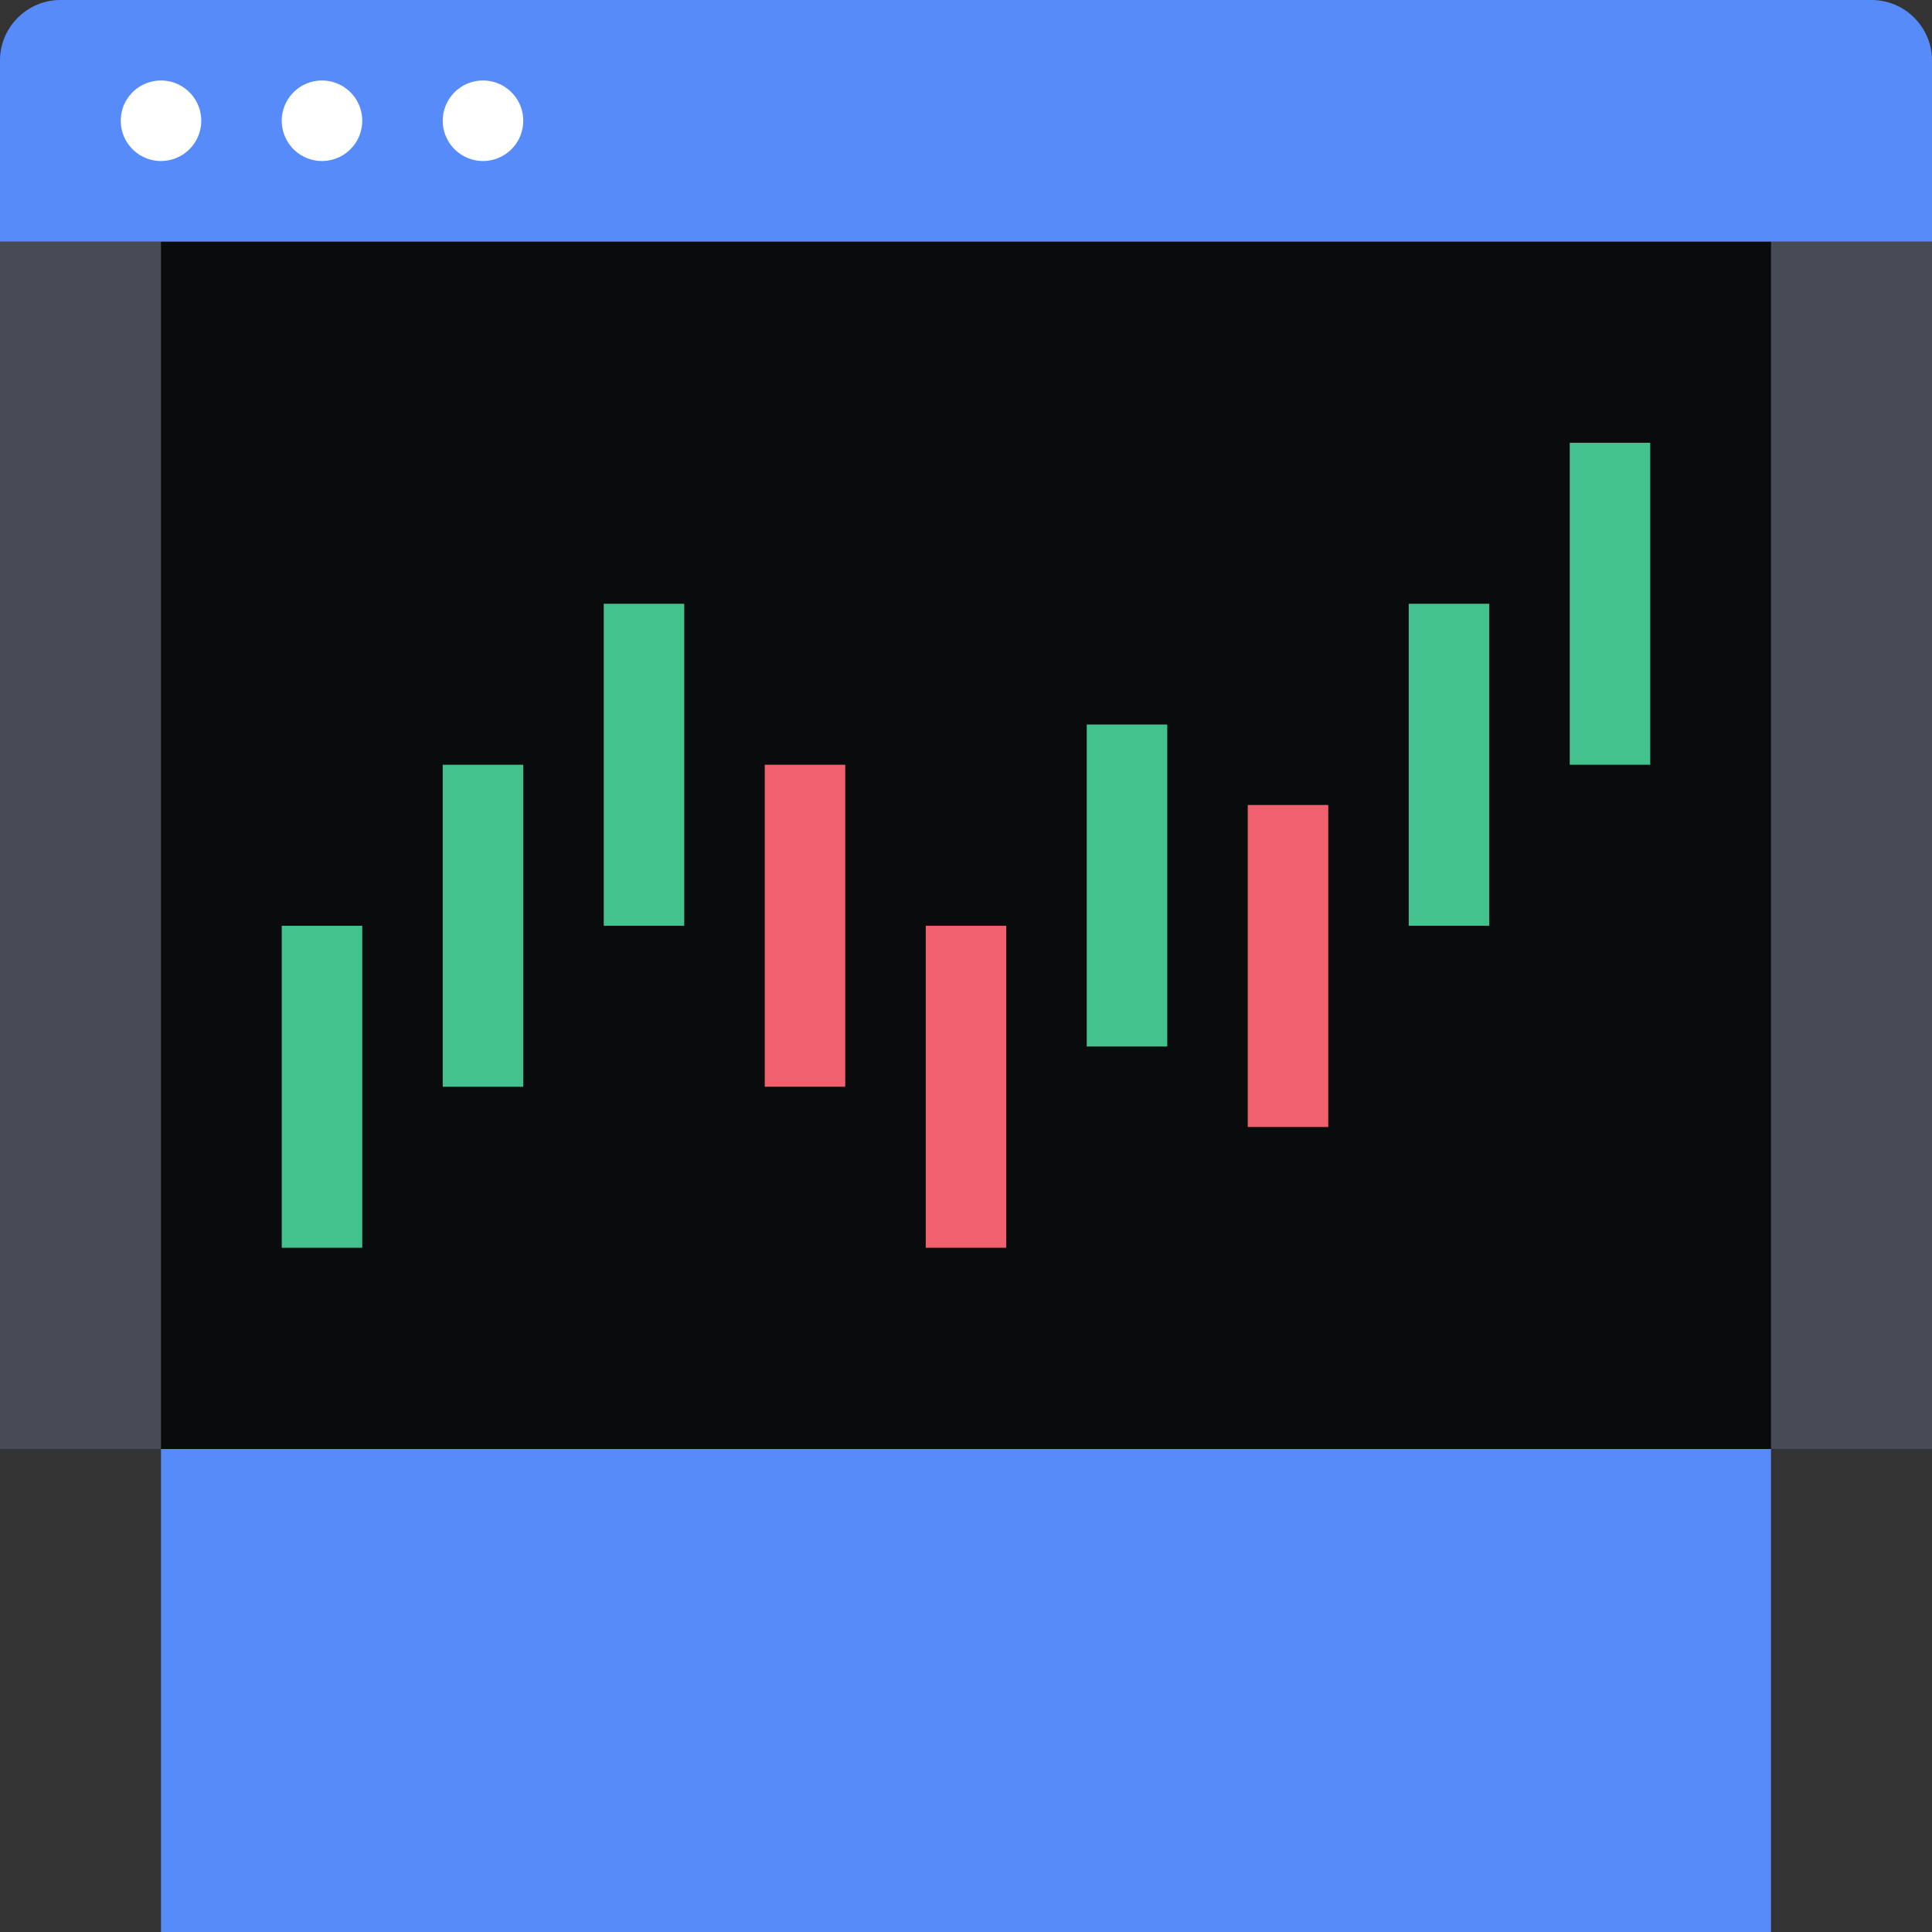
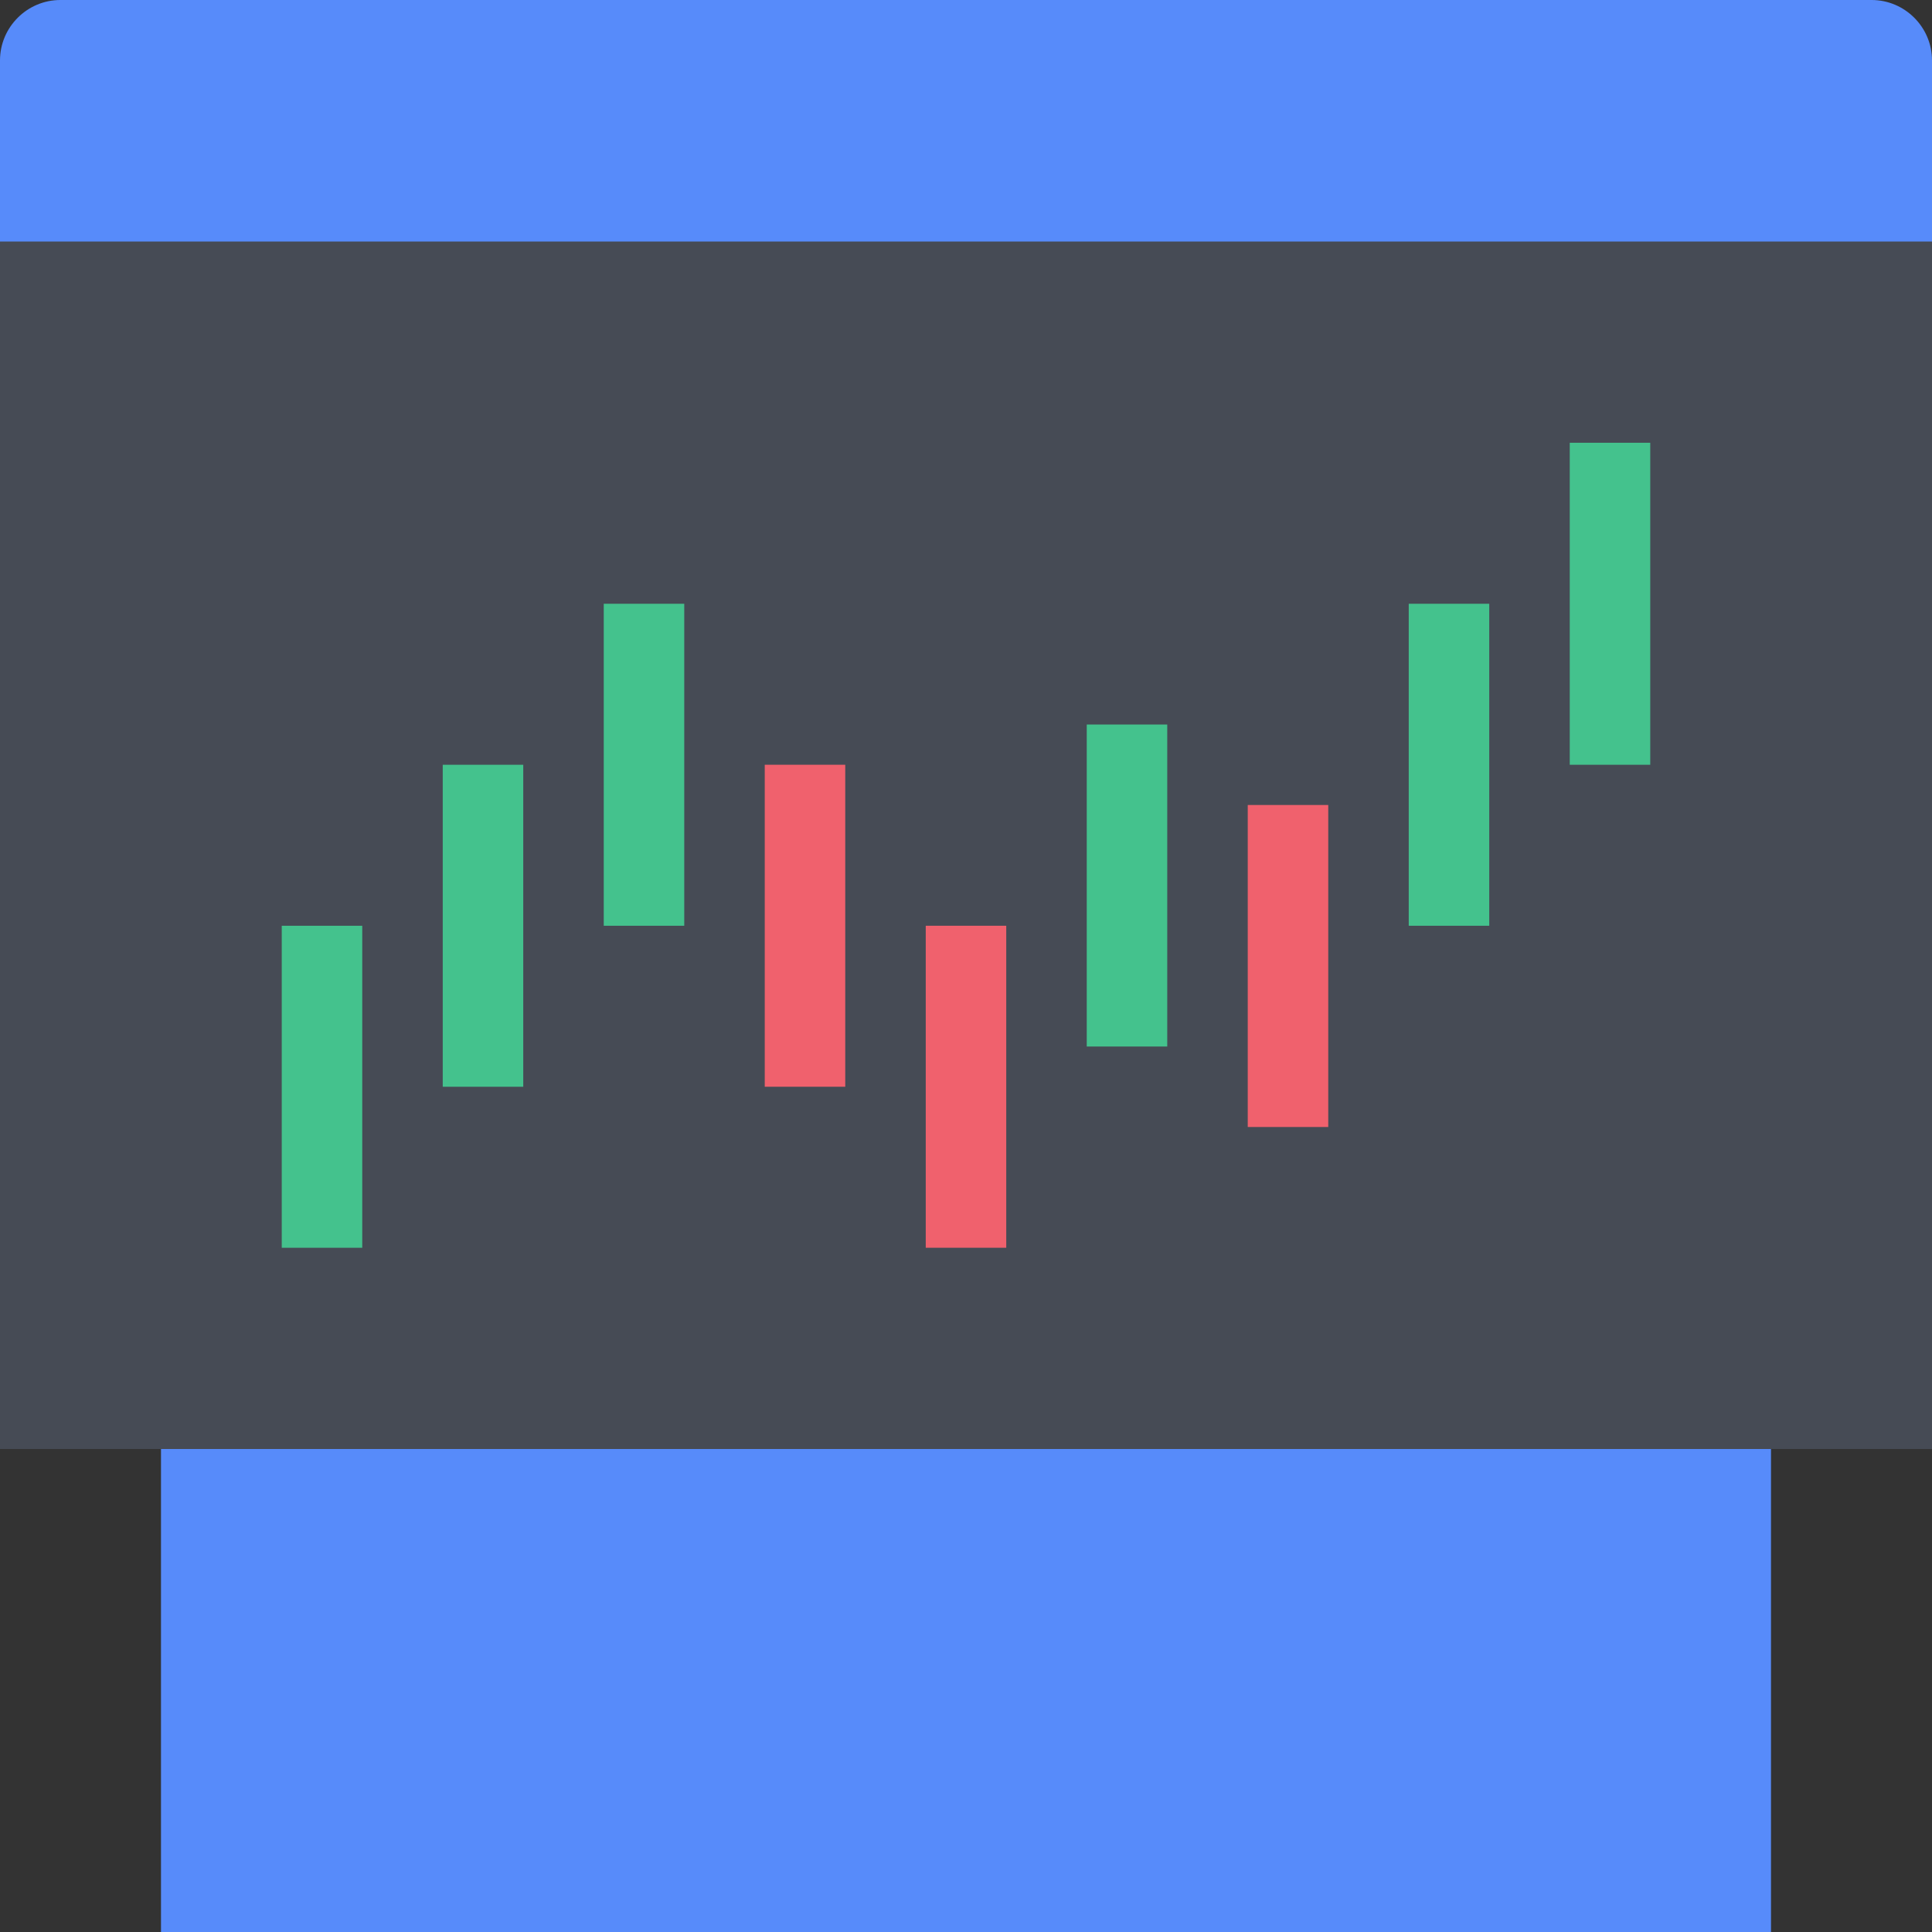
<svg xmlns="http://www.w3.org/2000/svg" fill="none" viewBox="0 0 48 48">
  <rect x="0" y="0" width="48" height="48" fill="#333333" stroke="none" />
  <path fill="#464B55" d="M48 4H0v32h48z" />
-   <path fill="#0A0B0D" d="M4 6h40v30H4z" />
  <path fill="#578BFA" d="M48 6H0V1.5C0 .675.675 0 1.5 0h45c.825 0 1.5.675 1.5 1.5z" />
-   <path fill="#FFFFFF" d="M4 4a1 1 0 1 0 0-2 1 1 0 0 0 0 2m4 0a1 1 0 1 0 0-2 1 1 0 0 0 0 2m4 0a1 1 0 1 0 0-2 1 1 0 0 0 0 2" />
  <path fill="#578BFA" d="M4 36h40v12H4z" />
  <path fill="#44C28D" fill-rule="evenodd" d="M9 23v8H7v-8zm4-4v8h-2v-8zm4-4v8h-2v-8zm12 3v8h-2v-8zm8-3v8h-2v-8zm4-4v8h-2v-8z" clip-rule="evenodd" />
  <path fill="#F0616D" fill-rule="evenodd" d="M21 19v8h-2v-8zm4 4v8h-2v-8zm8-3v8h-2v-8z" clip-rule="evenodd" />
</svg>